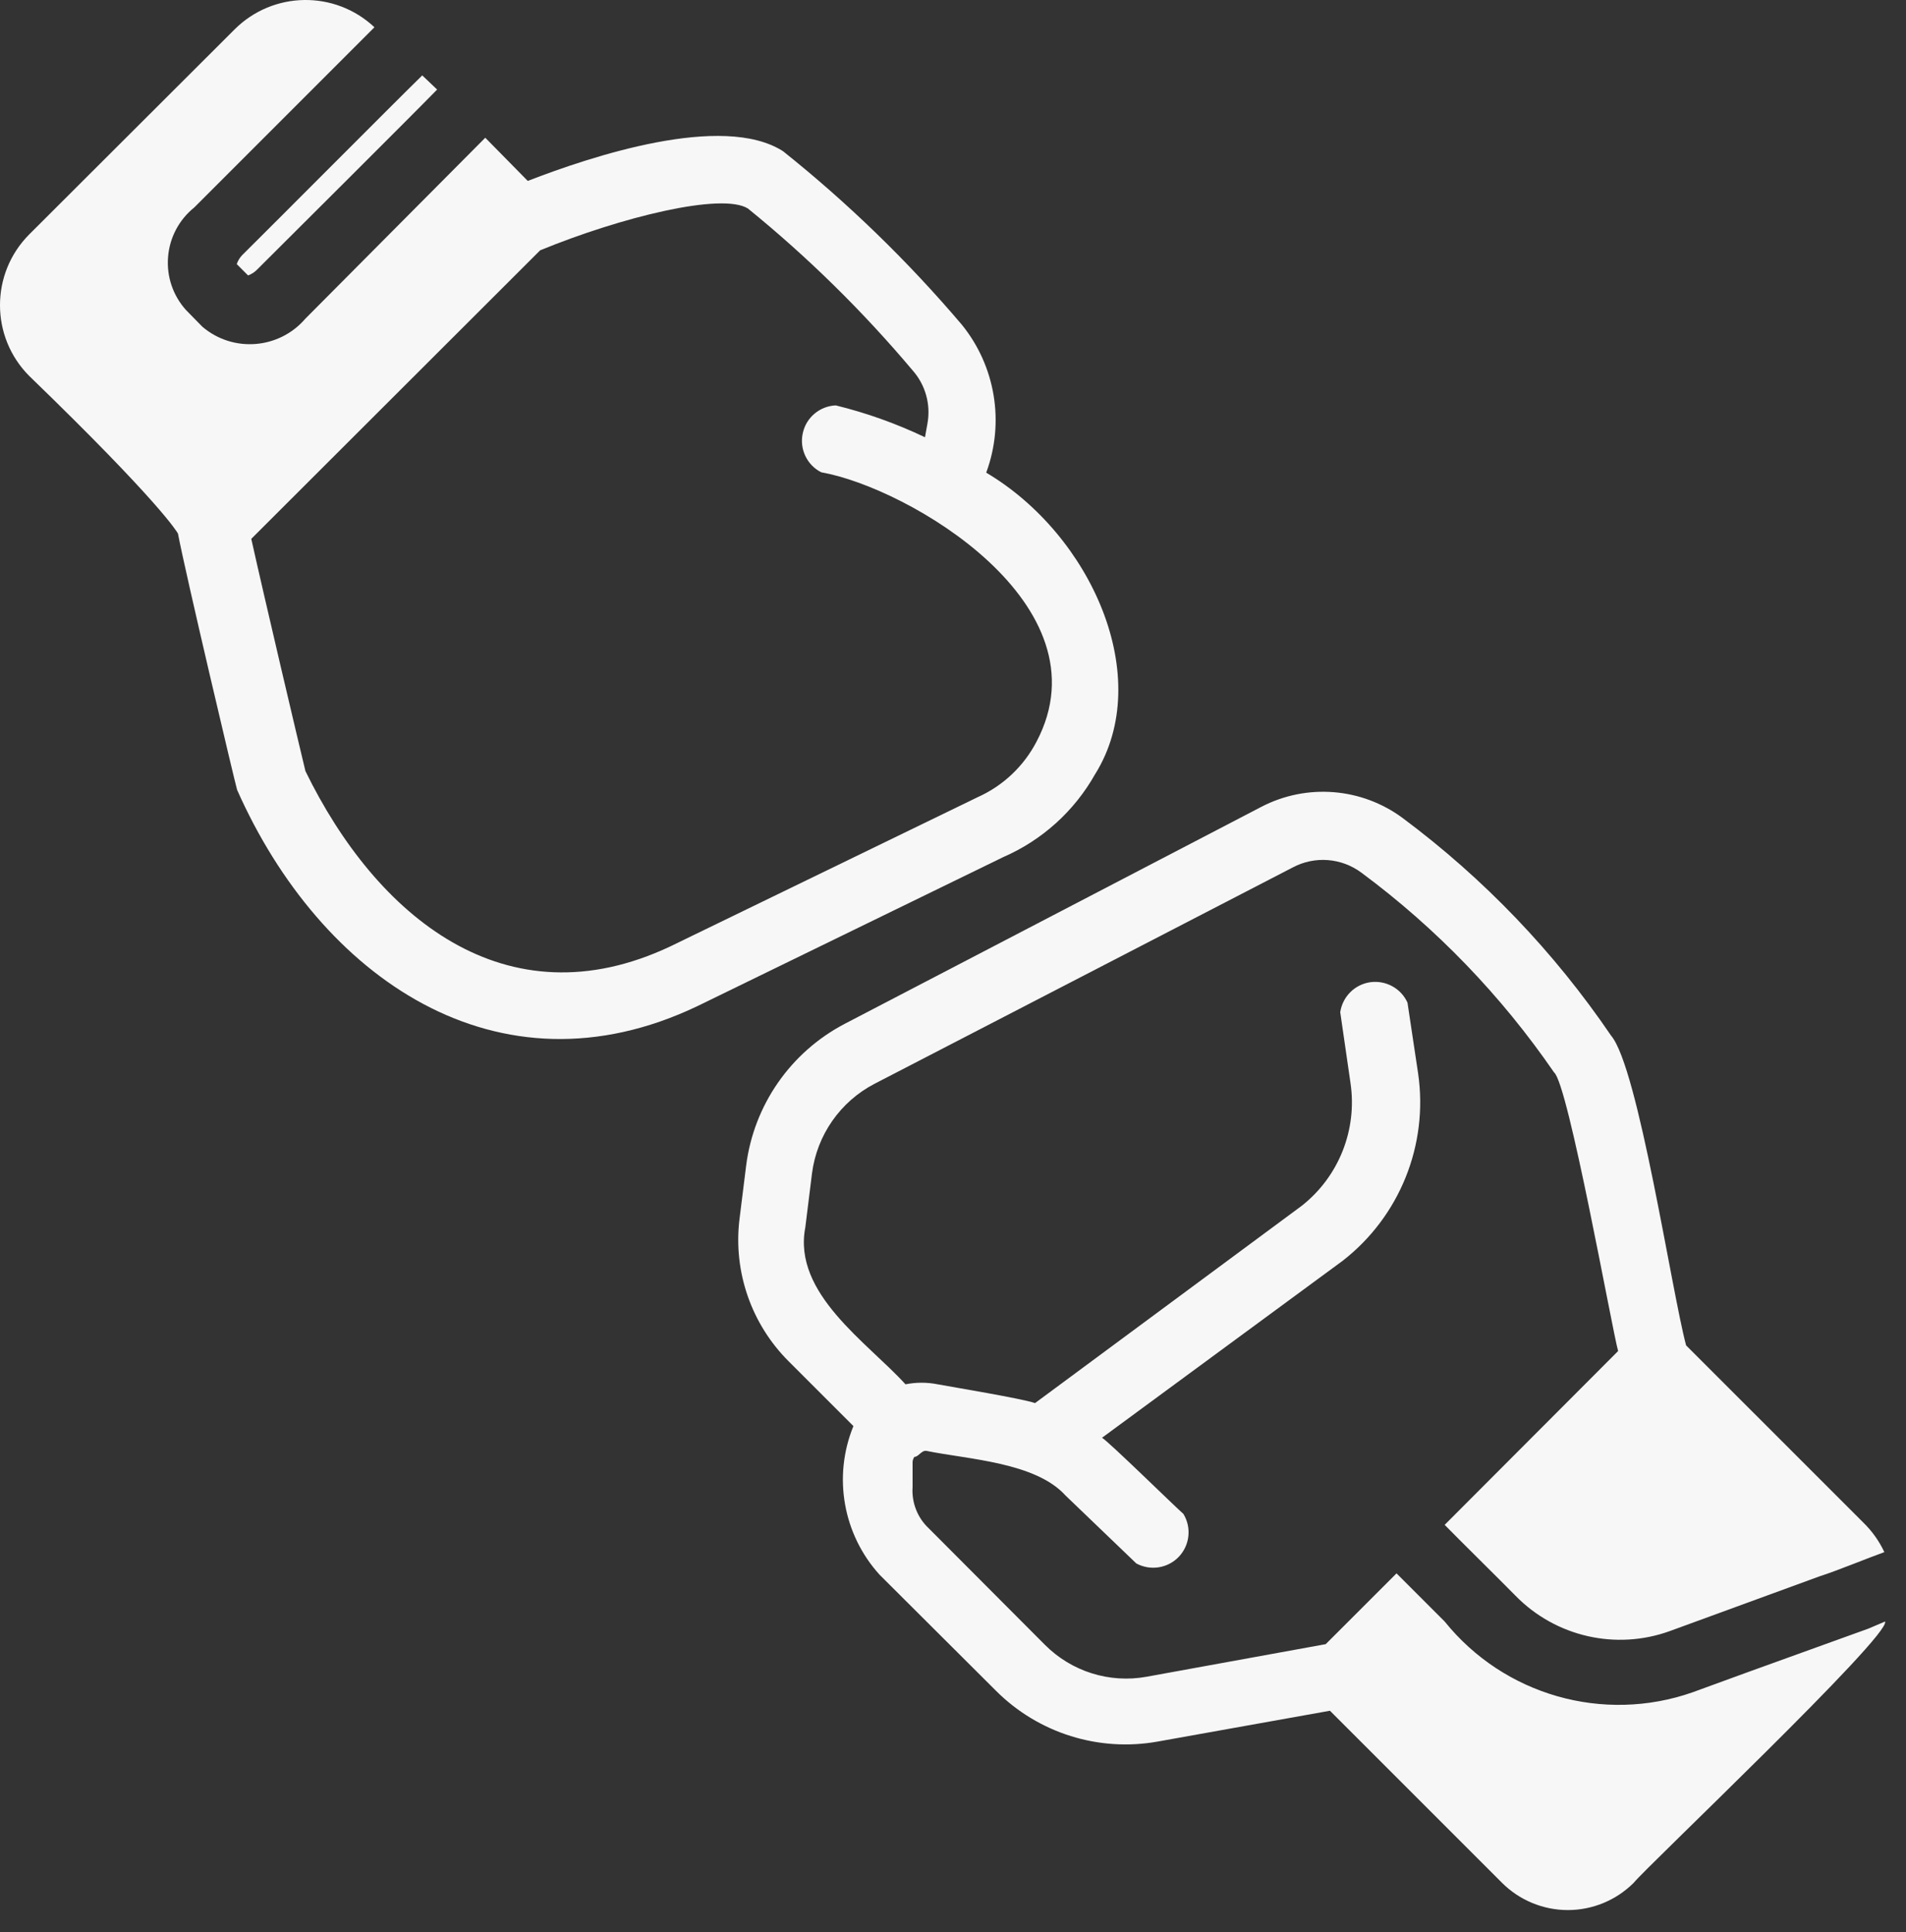
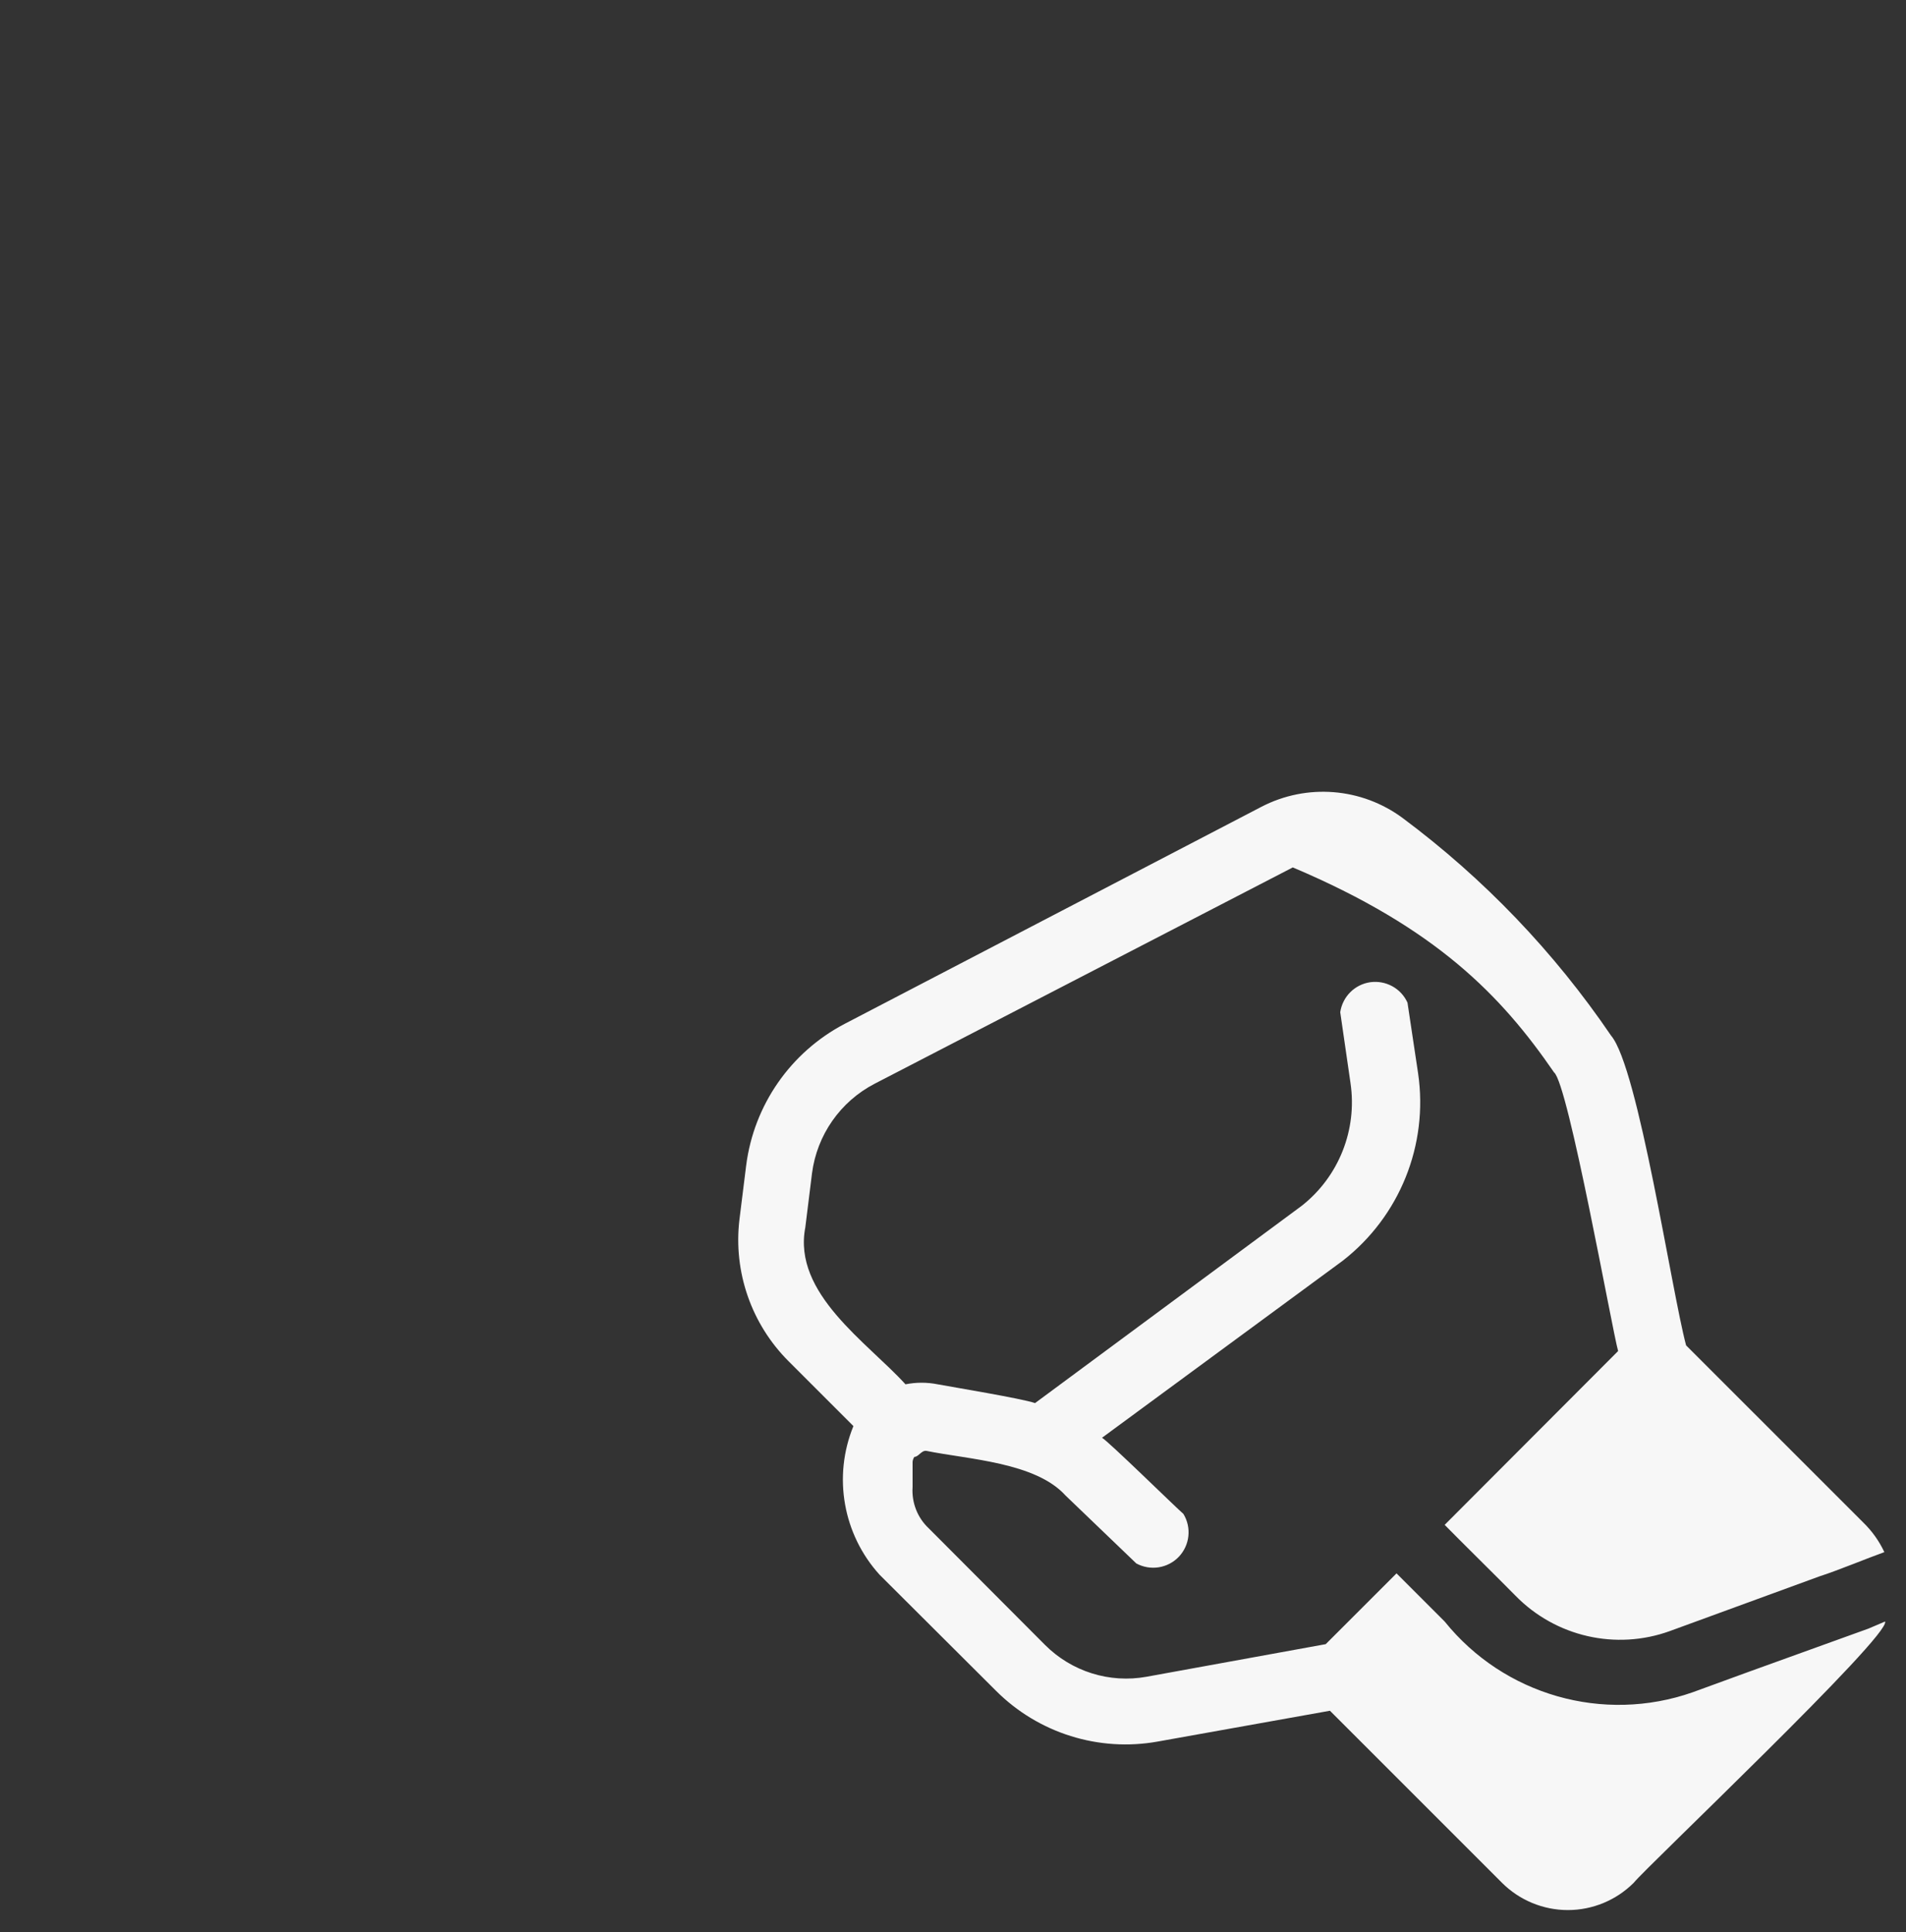
<svg xmlns="http://www.w3.org/2000/svg" width="73" height="74" viewBox="0 0 73 74" fill="none">
  <rect x="0" y="0" width="73" height="74" fill="#333333" stroke="none" />
-   <path d="M41.949 29.641C44.24 25.953 41.799 20.488 37.772 18.102C38.484 16.18 38.128 14.024 36.837 12.434C34.772 10.003 32.481 7.78 29.989 5.79C27.671 4.312 22.627 5.993 20.213 6.929L18.586 5.275L11.697 12.203C10.691 13.376 8.928 13.515 7.752 12.515L7.128 11.878C6.626 11.325 6.376 10.59 6.437 9.844C6.494 9.102 6.857 8.414 7.44 7.946L14.341 1.044C12.826 -0.38 10.457 -0.342 8.986 1.125L1.121 8.976C-0.374 10.475 -0.374 12.902 1.121 14.4C6.138 19.254 6.775 20.366 6.816 20.434C7.087 21.885 8.986 29.926 9.081 30.25C12.267 37.437 19.06 42.182 26.707 38.535L38.422 32.827C39.914 32.179 41.151 31.061 41.948 29.64L41.949 29.641ZM25.677 36.244C19.359 39.227 14.41 35.091 11.698 29.532C11.441 28.474 10.112 22.834 9.624 20.637L20.688 9.587C23.793 8.312 27.657 7.363 28.647 7.987C30.939 9.848 33.051 11.926 34.952 14.183C35.444 14.739 35.654 15.488 35.522 16.217L35.427 16.746C34.332 16.224 33.186 15.814 32.01 15.526C31.396 15.553 30.874 15.99 30.746 16.593C30.613 17.194 30.905 17.811 31.454 18.088C34.776 18.672 42.465 23.16 39.698 28.407C39.21 29.343 38.423 30.089 37.461 30.523L25.677 36.244Z" fill="#F7F7F7" />
-   <path d="M9.271 9.776C9.179 9.874 9.111 9.989 9.067 10.115L9.501 10.549C9.63 10.501 9.745 10.427 9.84 10.332C11.196 8.976 15.508 4.691 16.742 3.43L16.172 2.888C14.966 4.068 10.572 8.488 9.271 9.776Z" fill="#F7F7F7" />
-   <path d="M71.562 62.373L66.979 64.027L64.823 64.814C61.403 66.01 57.603 64.922 55.331 62.102L53.487 60.258L50.775 62.969L43.914 64.217C42.494 64.475 41.04 64.017 40.023 62.997L35.575 58.536C35.138 58.129 34.911 57.546 34.952 56.949V55.986C34.958 55.919 34.982 55.854 35.019 55.797C35.182 55.797 35.291 55.539 35.48 55.566C37.067 55.892 39.657 56 40.809 57.275L43.521 59.878C44.06 60.169 44.728 60.065 45.151 59.62C45.572 59.176 45.643 58.502 45.324 57.98C45.094 57.79 42.382 55.132 42.206 55.065L51.426 48.285C53.609 46.587 54.711 43.848 54.314 41.112L53.907 38.4C53.66 37.851 53.077 37.536 52.483 37.617C51.887 37.702 51.419 38.17 51.331 38.766L51.724 41.478C51.989 43.268 51.277 45.065 49.853 46.183L39.643 53.736C39.127 53.559 36.497 53.126 35.914 53.017C35.507 52.936 35.087 52.936 34.68 53.017C33.229 51.417 30.355 49.546 30.843 47.01L31.1 44.936C31.29 43.468 32.185 42.187 33.5 41.505L49.514 33.221C50.358 32.773 51.381 32.854 52.144 33.424C55.008 35.546 57.5 38.132 59.52 41.071C60.063 41.492 61.744 50.929 61.974 51.743L55.331 58.4C55.873 58.956 57.486 60.543 58.042 61.112C59.578 62.685 61.89 63.214 63.954 62.468L69.703 60.366C70.314 60.176 71.561 59.661 72.171 59.444C71.971 59.017 71.697 58.634 71.358 58.305L64.578 51.526C64.022 49.451 62.748 40.881 61.703 39.661C59.527 36.461 56.832 33.648 53.731 31.336C52.154 30.163 50.049 29.997 48.307 30.902L32.347 39.214C30.279 40.298 28.873 42.322 28.578 44.637L28.32 46.712C28.083 48.712 28.778 50.712 30.205 52.136L32.686 54.617C31.896 56.549 32.286 58.766 33.69 60.312L38.151 64.759C39.774 66.38 42.09 67.105 44.347 66.698L50.937 65.519L57.527 72.109C58.195 72.776 59.103 73.153 60.049 73.153C60.995 73.153 61.903 72.776 62.571 72.109C63.005 71.552 72.442 62.617 72.198 62.102L71.562 62.373Z" fill="#F7F7F7" />
+   <path d="M71.562 62.373L66.979 64.027L64.823 64.814C61.403 66.01 57.603 64.922 55.331 62.102L53.487 60.258L50.775 62.969L43.914 64.217C42.494 64.475 41.04 64.017 40.023 62.997L35.575 58.536C35.138 58.129 34.911 57.546 34.952 56.949V55.986C34.958 55.919 34.982 55.854 35.019 55.797C35.182 55.797 35.291 55.539 35.48 55.566C37.067 55.892 39.657 56 40.809 57.275L43.521 59.878C44.06 60.169 44.728 60.065 45.151 59.62C45.572 59.176 45.643 58.502 45.324 57.98C45.094 57.79 42.382 55.132 42.206 55.065L51.426 48.285C53.609 46.587 54.711 43.848 54.314 41.112L53.907 38.4C53.66 37.851 53.077 37.536 52.483 37.617C51.887 37.702 51.419 38.17 51.331 38.766L51.724 41.478C51.989 43.268 51.277 45.065 49.853 46.183L39.643 53.736C39.127 53.559 36.497 53.126 35.914 53.017C35.507 52.936 35.087 52.936 34.68 53.017C33.229 51.417 30.355 49.546 30.843 47.01L31.1 44.936C31.29 43.468 32.185 42.187 33.5 41.505L49.514 33.221C55.008 35.546 57.5 38.132 59.52 41.071C60.063 41.492 61.744 50.929 61.974 51.743L55.331 58.4C55.873 58.956 57.486 60.543 58.042 61.112C59.578 62.685 61.89 63.214 63.954 62.468L69.703 60.366C70.314 60.176 71.561 59.661 72.171 59.444C71.971 59.017 71.697 58.634 71.358 58.305L64.578 51.526C64.022 49.451 62.748 40.881 61.703 39.661C59.527 36.461 56.832 33.648 53.731 31.336C52.154 30.163 50.049 29.997 48.307 30.902L32.347 39.214C30.279 40.298 28.873 42.322 28.578 44.637L28.32 46.712C28.083 48.712 28.778 50.712 30.205 52.136L32.686 54.617C31.896 56.549 32.286 58.766 33.69 60.312L38.151 64.759C39.774 66.38 42.09 67.105 44.347 66.698L50.937 65.519L57.527 72.109C58.195 72.776 59.103 73.153 60.049 73.153C60.995 73.153 61.903 72.776 62.571 72.109C63.005 71.552 72.442 62.617 72.198 62.102L71.562 62.373Z" fill="#F7F7F7" />
</svg>